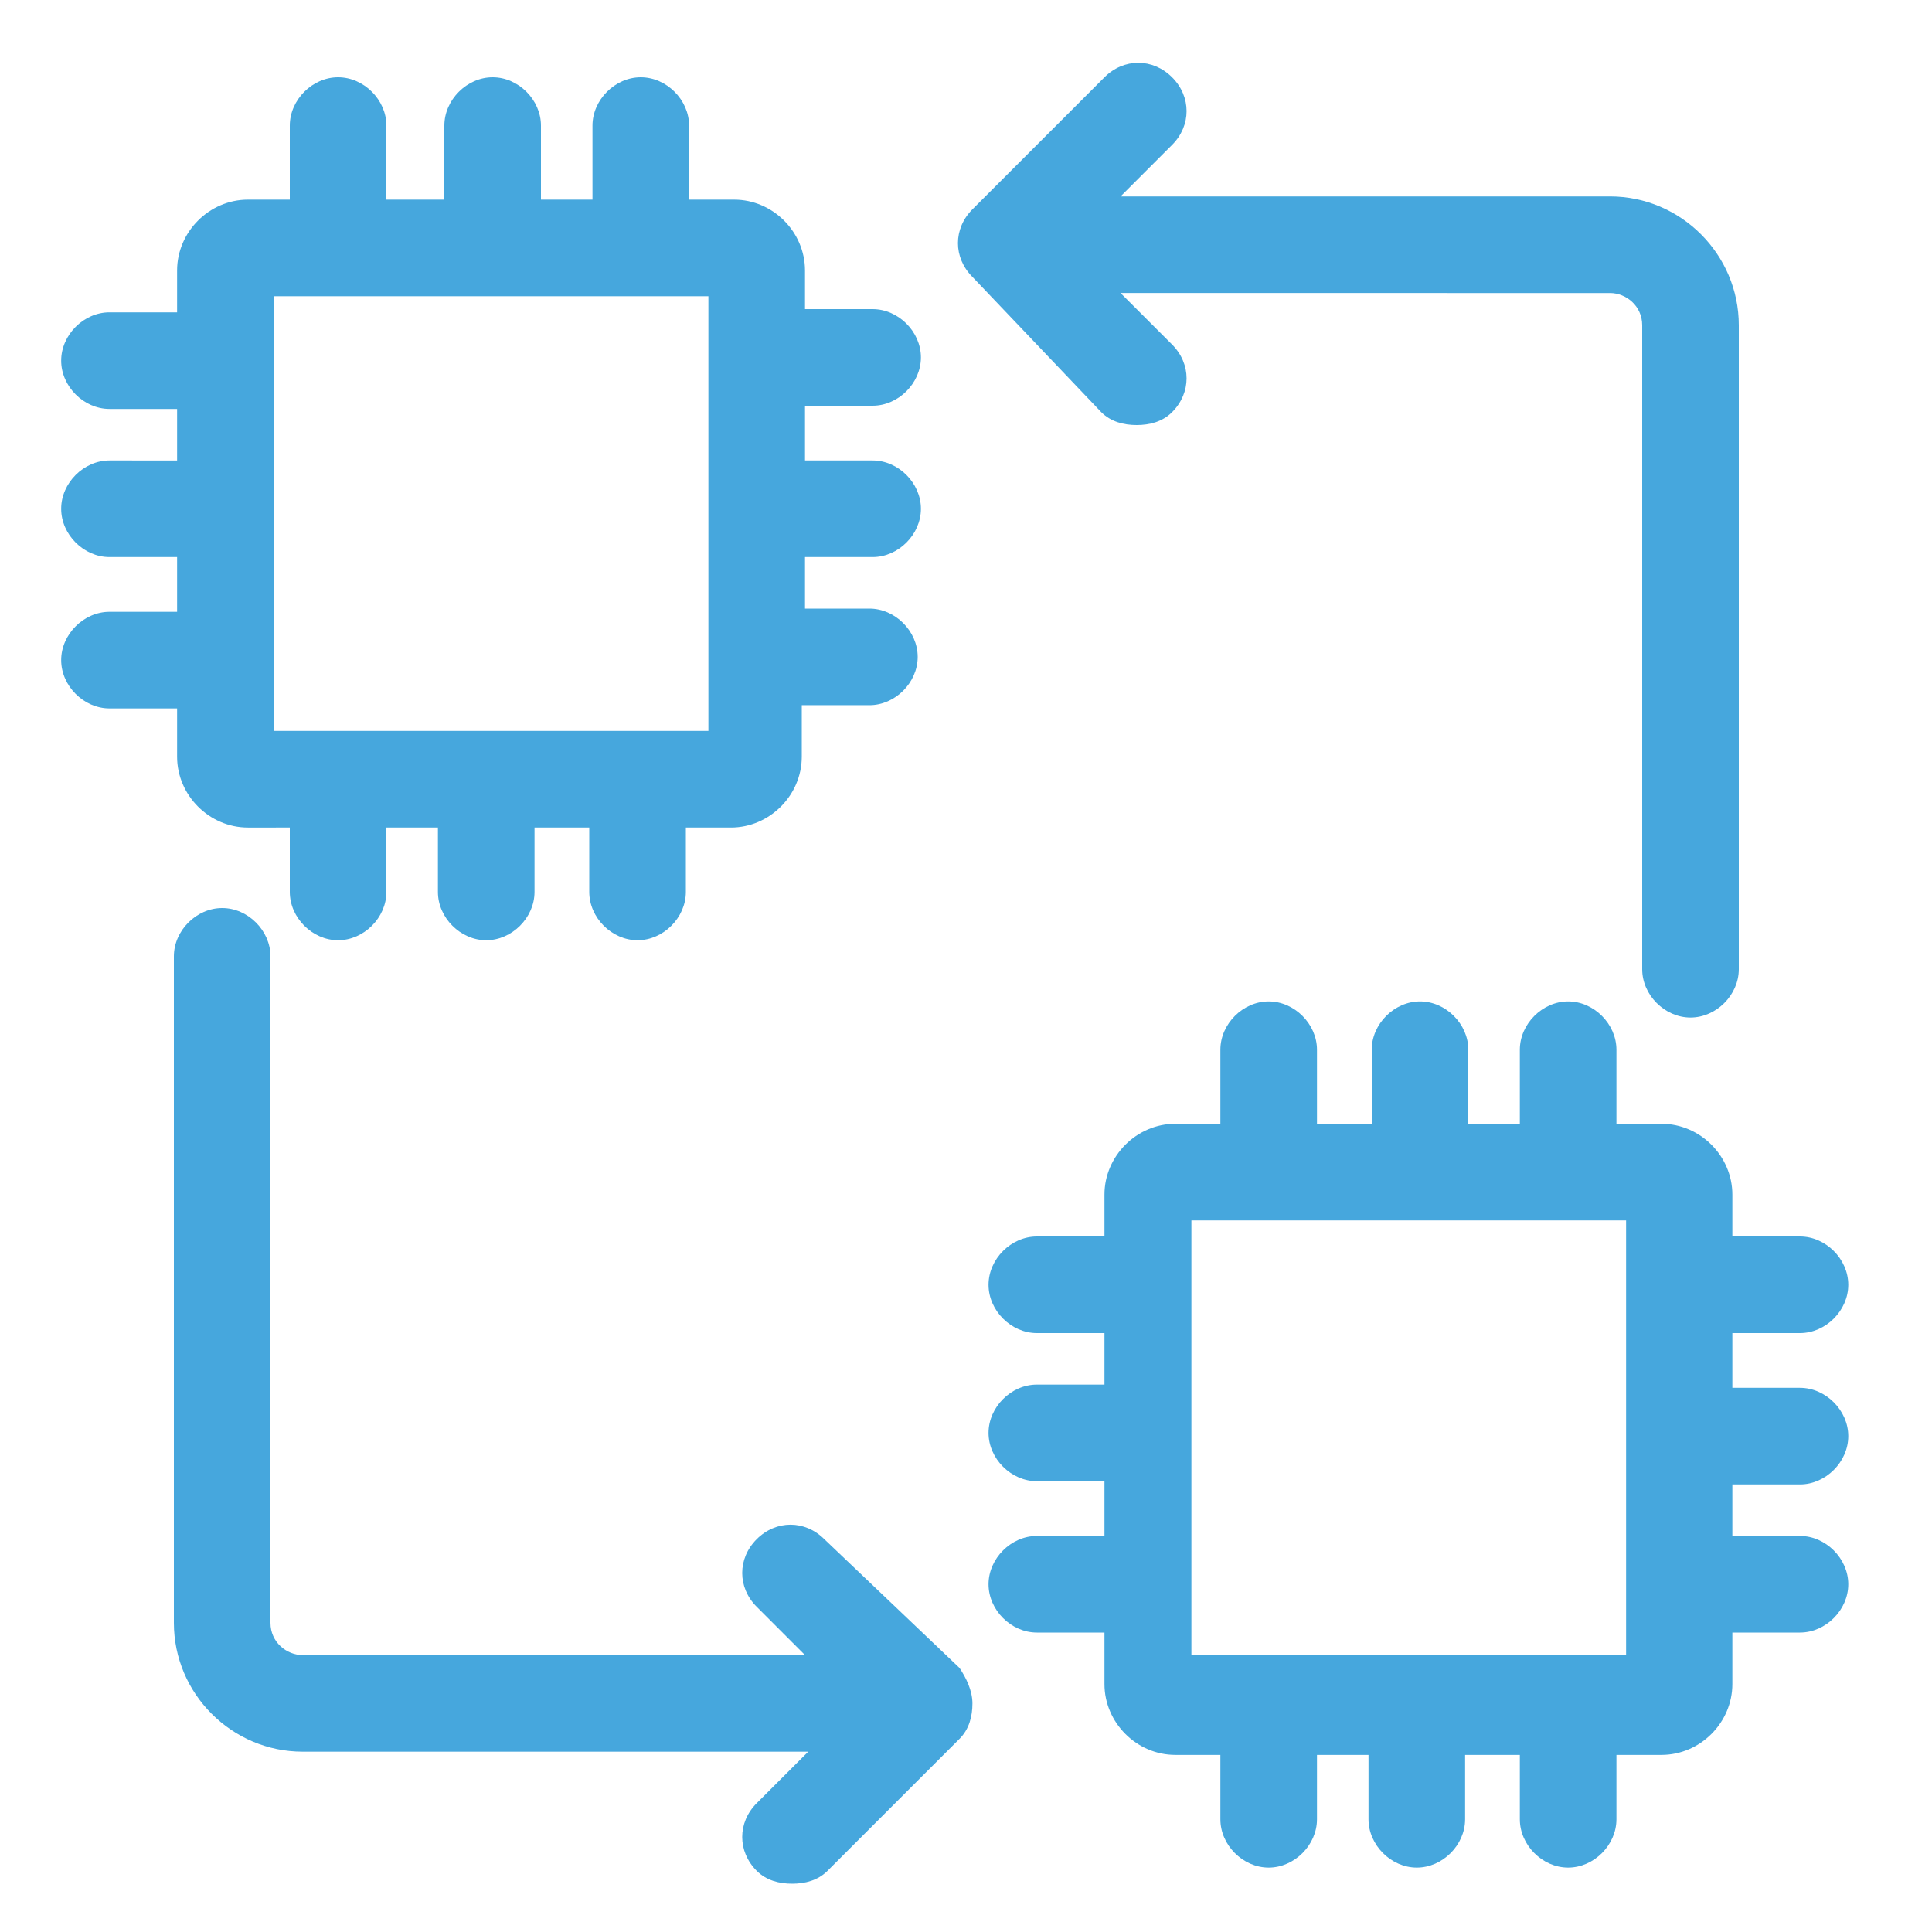
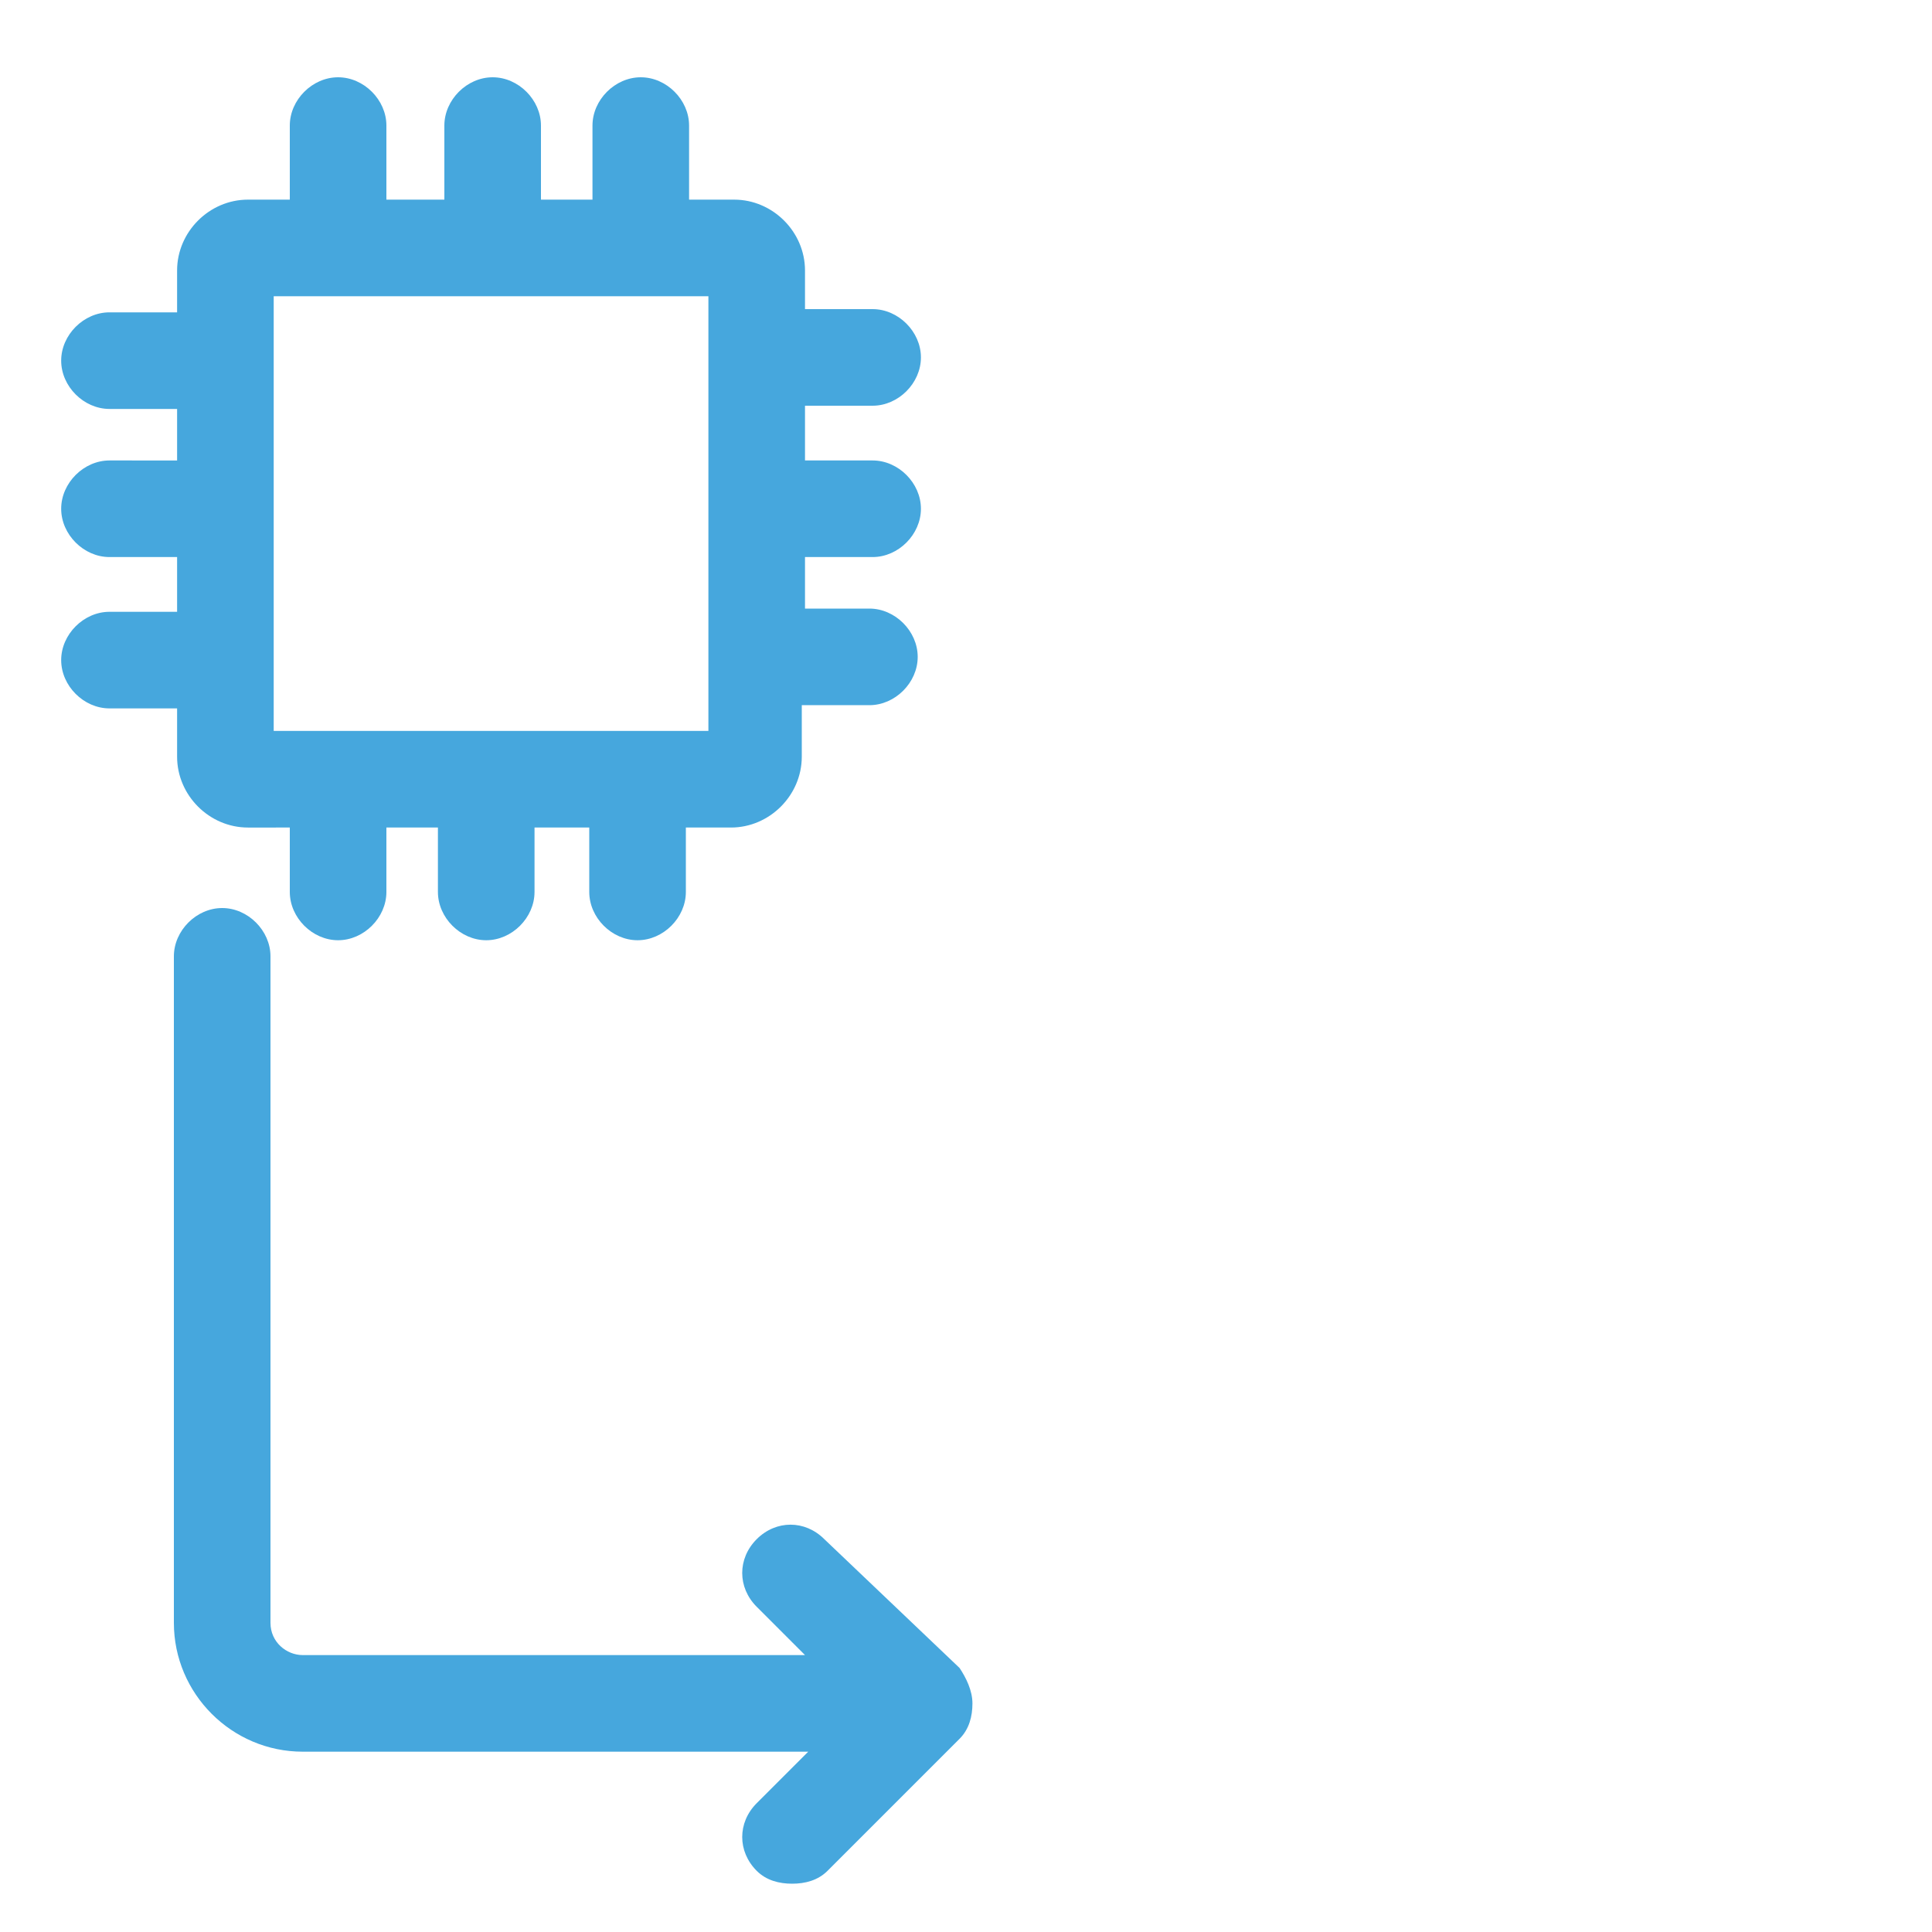
<svg xmlns="http://www.w3.org/2000/svg" version="1.1" id="Layer_1" x="0px" y="0px" viewBox="0 0 60 60" style="enable-background:new 0 0 60 60;" xml:space="preserve">
  <style type="text/css">
	.st0{fill:#46A7DD;}
	.st1{display:none;}
</style>
  <g id="Layer_1_00000108272495775020253490000001661574141623577512_">
    <g>
-       <path class="st0" d="M55.9,46.1c0.8,0,1.5-0.7,1.5-1.5s-0.7-1.5-1.5-1.5h-2.1v-1.7h2.1c0.8,0,1.5-0.7,1.5-1.5s-0.7-1.5-1.5-1.5    h-2.1v-1.3c0-1.2-1-2.2-2.2-2.2h-1.4v-2.3c0-0.8-0.7-1.5-1.5-1.5s-1.5,0.7-1.5,1.5v2.3h-1.6v-2.3c0-0.8-0.7-1.5-1.5-1.5    s-1.5,0.7-1.5,1.5v2.3h-1.7v-2.3c0-0.8-0.7-1.5-1.5-1.5s-1.5,0.7-1.5,1.5v2.3h-1.4c-1.2,0-2.2,1-2.2,2.2v1.3h-2.1    c-0.8,0-1.5,0.7-1.5,1.5s0.7,1.5,1.5,1.5h2.1V43h-2.1c-0.8,0-1.5,0.7-1.5,1.5s0.7,1.5,1.5,1.5h2.1v1.7h-2.1    c-0.8,0-1.5,0.7-1.5,1.5s0.7,1.5,1.5,1.5h2.1v1.6c0,1.2,1,2.2,2.2,2.2h1.4v2c0,0.8,0.7,1.5,1.5,1.5s1.5-0.7,1.5-1.5v-2h1.6v2    c0,0.8,0.7,1.5,1.5,1.5s1.5-0.7,1.5-1.5v-2h1.7v2c0,0.8,0.7,1.5,1.5,1.5s1.5-0.7,1.5-1.5v-2h1.4c1.2,0,2.2-1,2.2-2.2v-1.6h2.1    c0.8,0,1.5-0.7,1.5-1.5s-0.7-1.5-1.5-1.5h-2.1v-1.6H55.9z M50.8,51.4h-2c-0.1,0-0.1,0-0.2,0s-0.1,0-0.2,0H44c-0.1,0-0.1,0-0.2,0    s-0.1,0-0.2,0h-4.3c-0.1,0-0.1,0-0.2,0s-0.1,0-0.2,0H37V37.9h13.5v13.5H50.8z" />
      <path class="st0" d="M5.5,23.5c0,1.2,1,2.2,2.2,2.2H9v2c0,0.8,0.7,1.5,1.5,1.5s1.5-0.7,1.5-1.5v-2h1.6v2c0,0.8,0.7,1.5,1.5,1.5    s1.5-0.7,1.5-1.5v-2h1.7v2c0,0.8,0.7,1.5,1.5,1.5s1.5-0.7,1.5-1.5v-2h1.4c1.2,0,2.2-1,2.2-2.2v-1.6H27c0.8,0,1.5-0.7,1.5-1.5    s-0.7-1.5-1.5-1.5h-2v-1.6h2.1c0.8,0,1.5-0.7,1.5-1.5c0-0.8-0.7-1.5-1.5-1.5H25v-1.7h2.1c0.8,0,1.5-0.7,1.5-1.5s-0.7-1.5-1.5-1.5    H25V8.4c0-1.2-1-2.2-2.2-2.2h-1.4V3.9c0-0.8-0.7-1.5-1.5-1.5s-1.5,0.7-1.5,1.5v2.3h-1.6V3.9c0-0.8-0.7-1.5-1.5-1.5    s-1.5,0.7-1.5,1.5v2.3H12V3.9c0-0.8-0.7-1.5-1.5-1.5S9,3.1,9,3.9v2.3H7.7c-1.2,0-2.2,1-2.2,2.2v1.3H3.4c-0.8,0-1.5,0.7-1.5,1.5    s0.7,1.5,1.5,1.5h2.1v1.6H3.4c-0.8,0-1.5,0.7-1.5,1.5s0.7,1.5,1.5,1.5h2.1V19H3.4c-0.8,0-1.5,0.7-1.5,1.5S2.6,22,3.4,22h2.1V23.5z     M8.5,9.2H22v13.5h-2c-0.1,0-0.1,0-0.2,0s-0.1,0-0.2,0h-4.4c-0.1,0-0.1,0-0.2,0s-0.1,0-0.2,0h-4.3c-0.1,0-0.1,0-0.2,0    s-0.1,0-0.2,0H8.5V9.2z" />
-       <path class="st0" d="M34.2,12.8c0.3,0.3,0.7,0.4,1.1,0.4s0.8-0.1,1.1-0.4c0.6-0.6,0.6-1.5,0-2.1l-1.6-1.6H50c0.5,0,1,0.4,1,1v20    c0,0.8,0.7,1.5,1.5,1.5s1.5-0.7,1.5-1.5v-20c0-2.2-1.8-4-4-4H34.8l1.6-1.6C37,3.9,37,3,36.4,2.4s-1.5-0.6-2.1,0l-4.1,4.1    c-0.6,0.6-0.6,1.5,0,2.1L34.2,12.8z" />
      <path class="st0" d="M25.6,47.8c-0.6-0.6-1.5-0.6-2.1,0s-0.6,1.5,0,2.1l1.5,1.5H9.4c-0.5,0-1-0.4-1-1V29.7c0-0.8-0.7-1.5-1.5-1.5    s-1.5,0.7-1.5,1.5v20.7c0,2.2,1.8,4,4,4h15.7L23.5,56c-0.6,0.6-0.6,1.5,0,2.1c0.3,0.3,0.7,0.4,1.1,0.4s0.8-0.1,1.1-0.4l4.1-4.1    c0.3-0.3,0.4-0.7,0.4-1.1s-0.2-0.8-0.4-1.1L25.6,47.8z" />
    </g>
  </g>
  <g id="Layer_2_00000023960211664005855630000015527507803877609615_" class="st1">
</g>
</svg>